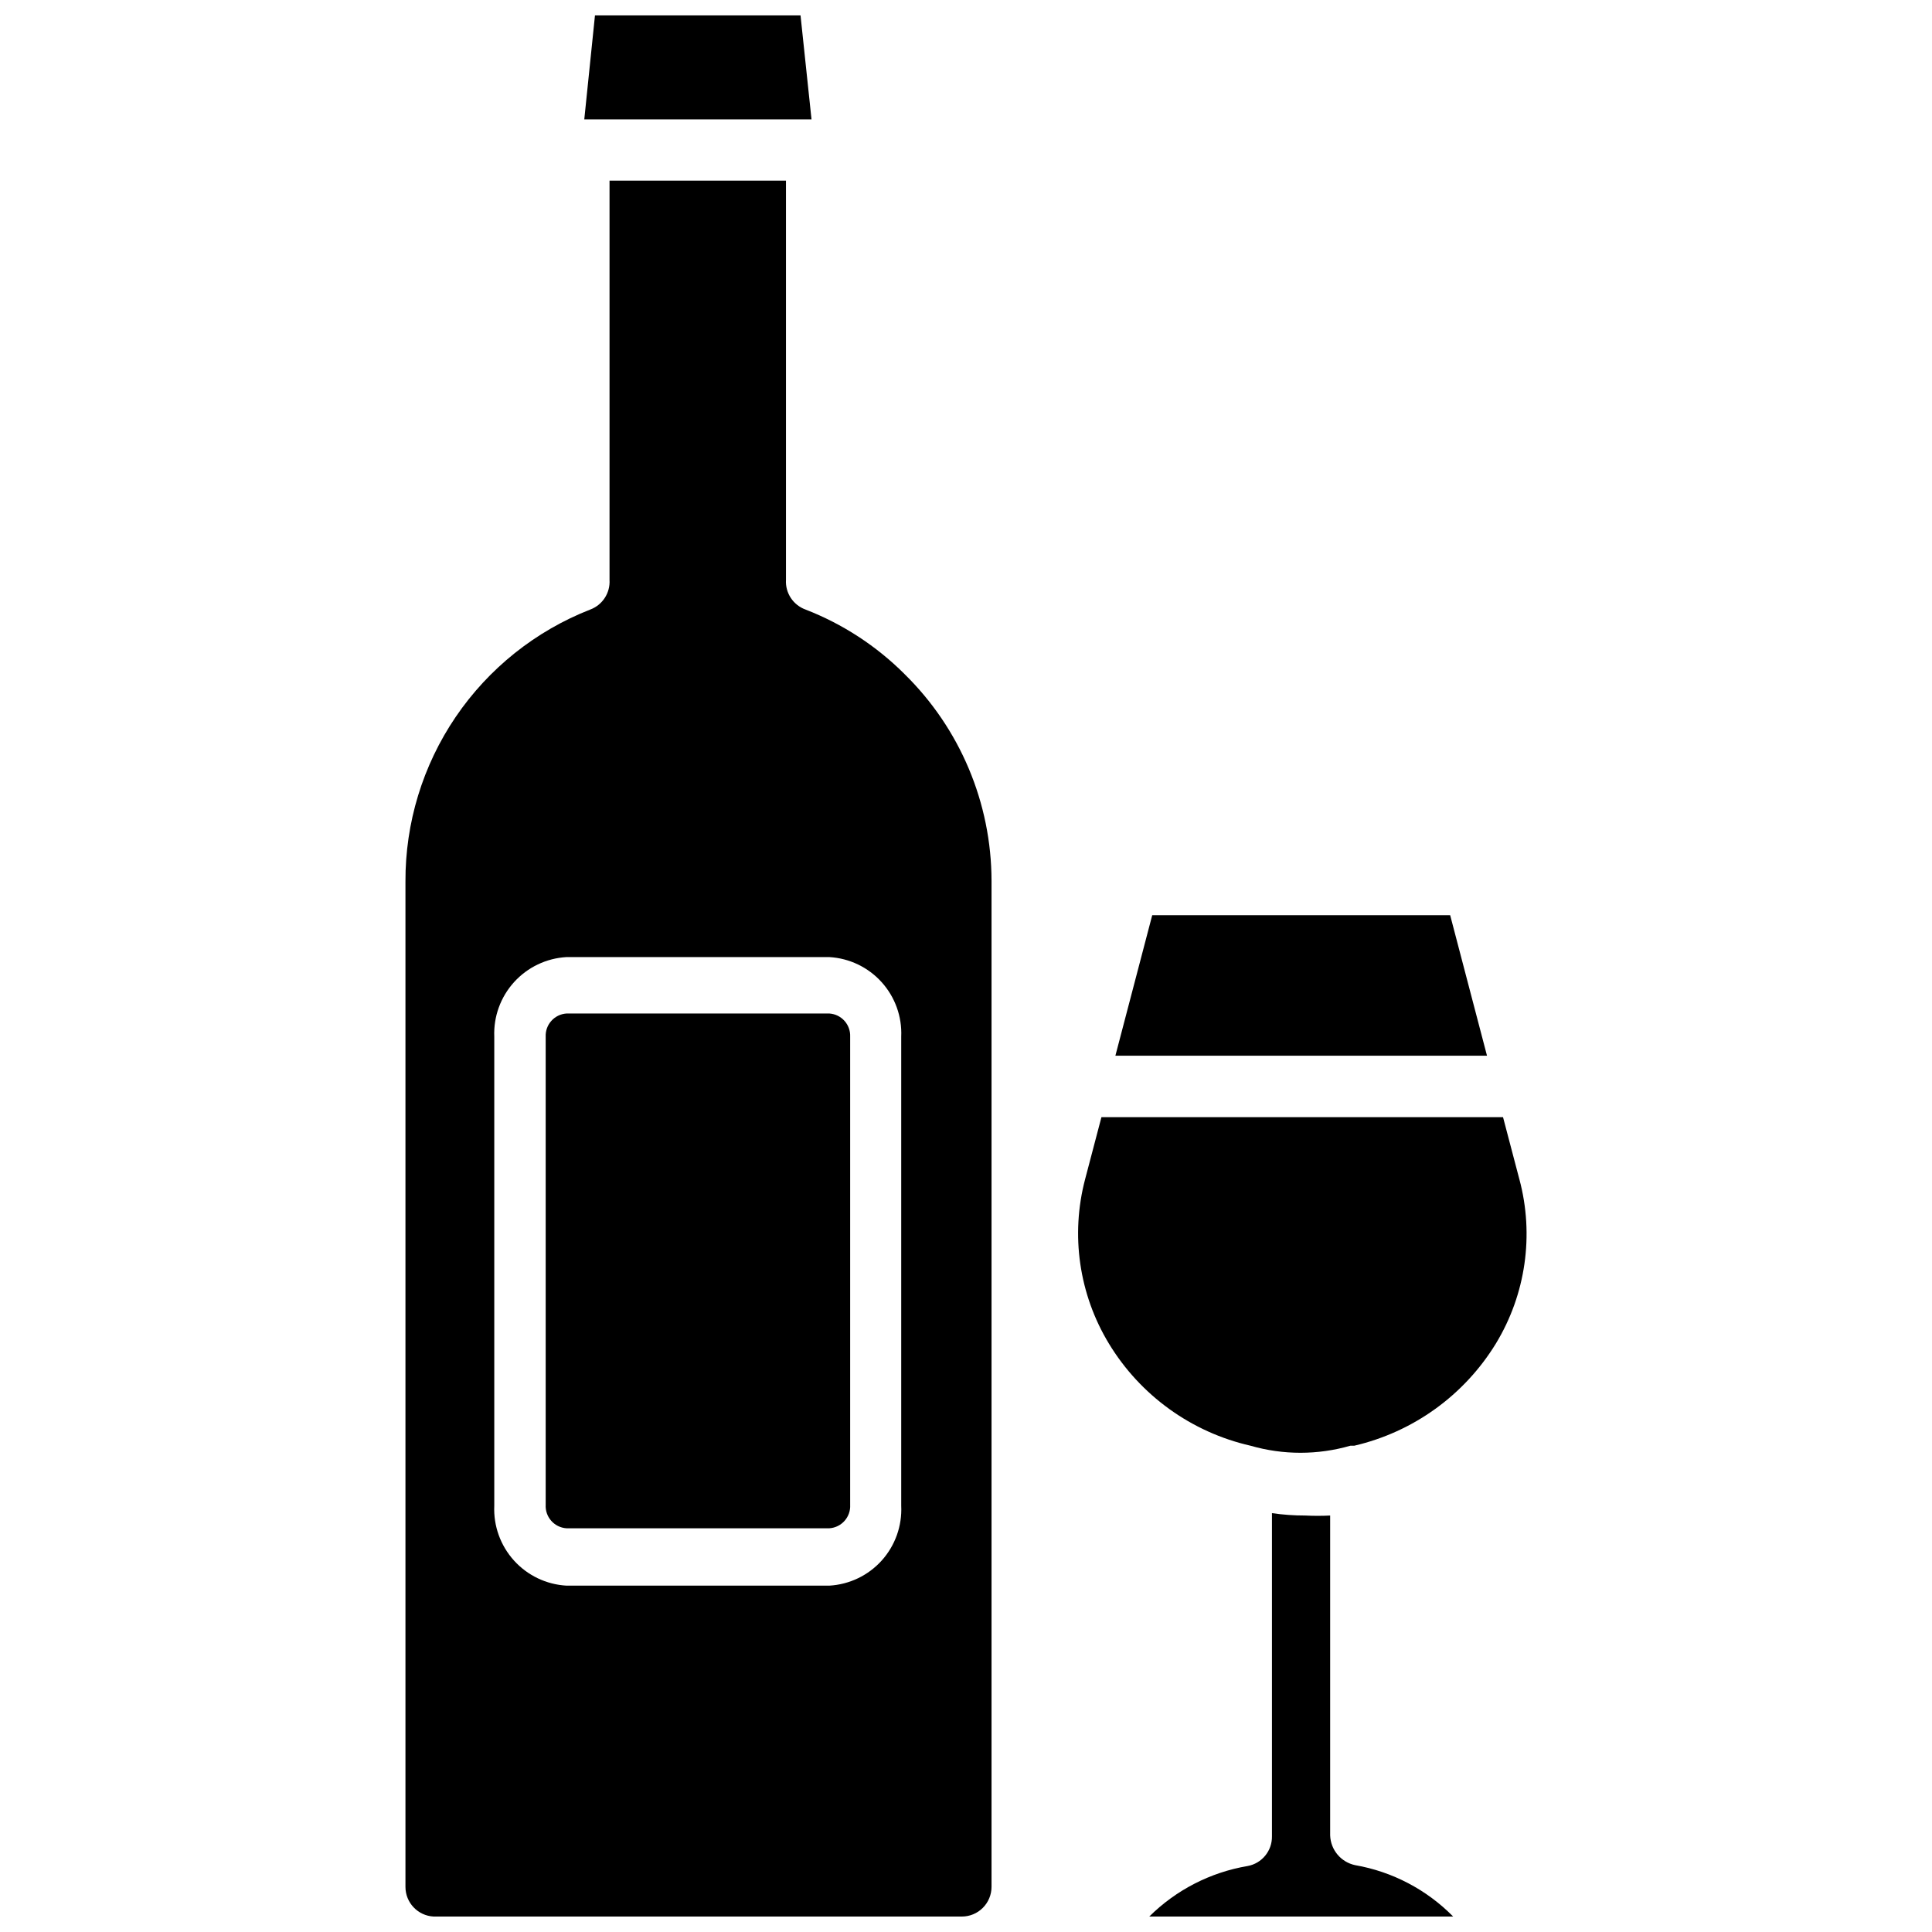
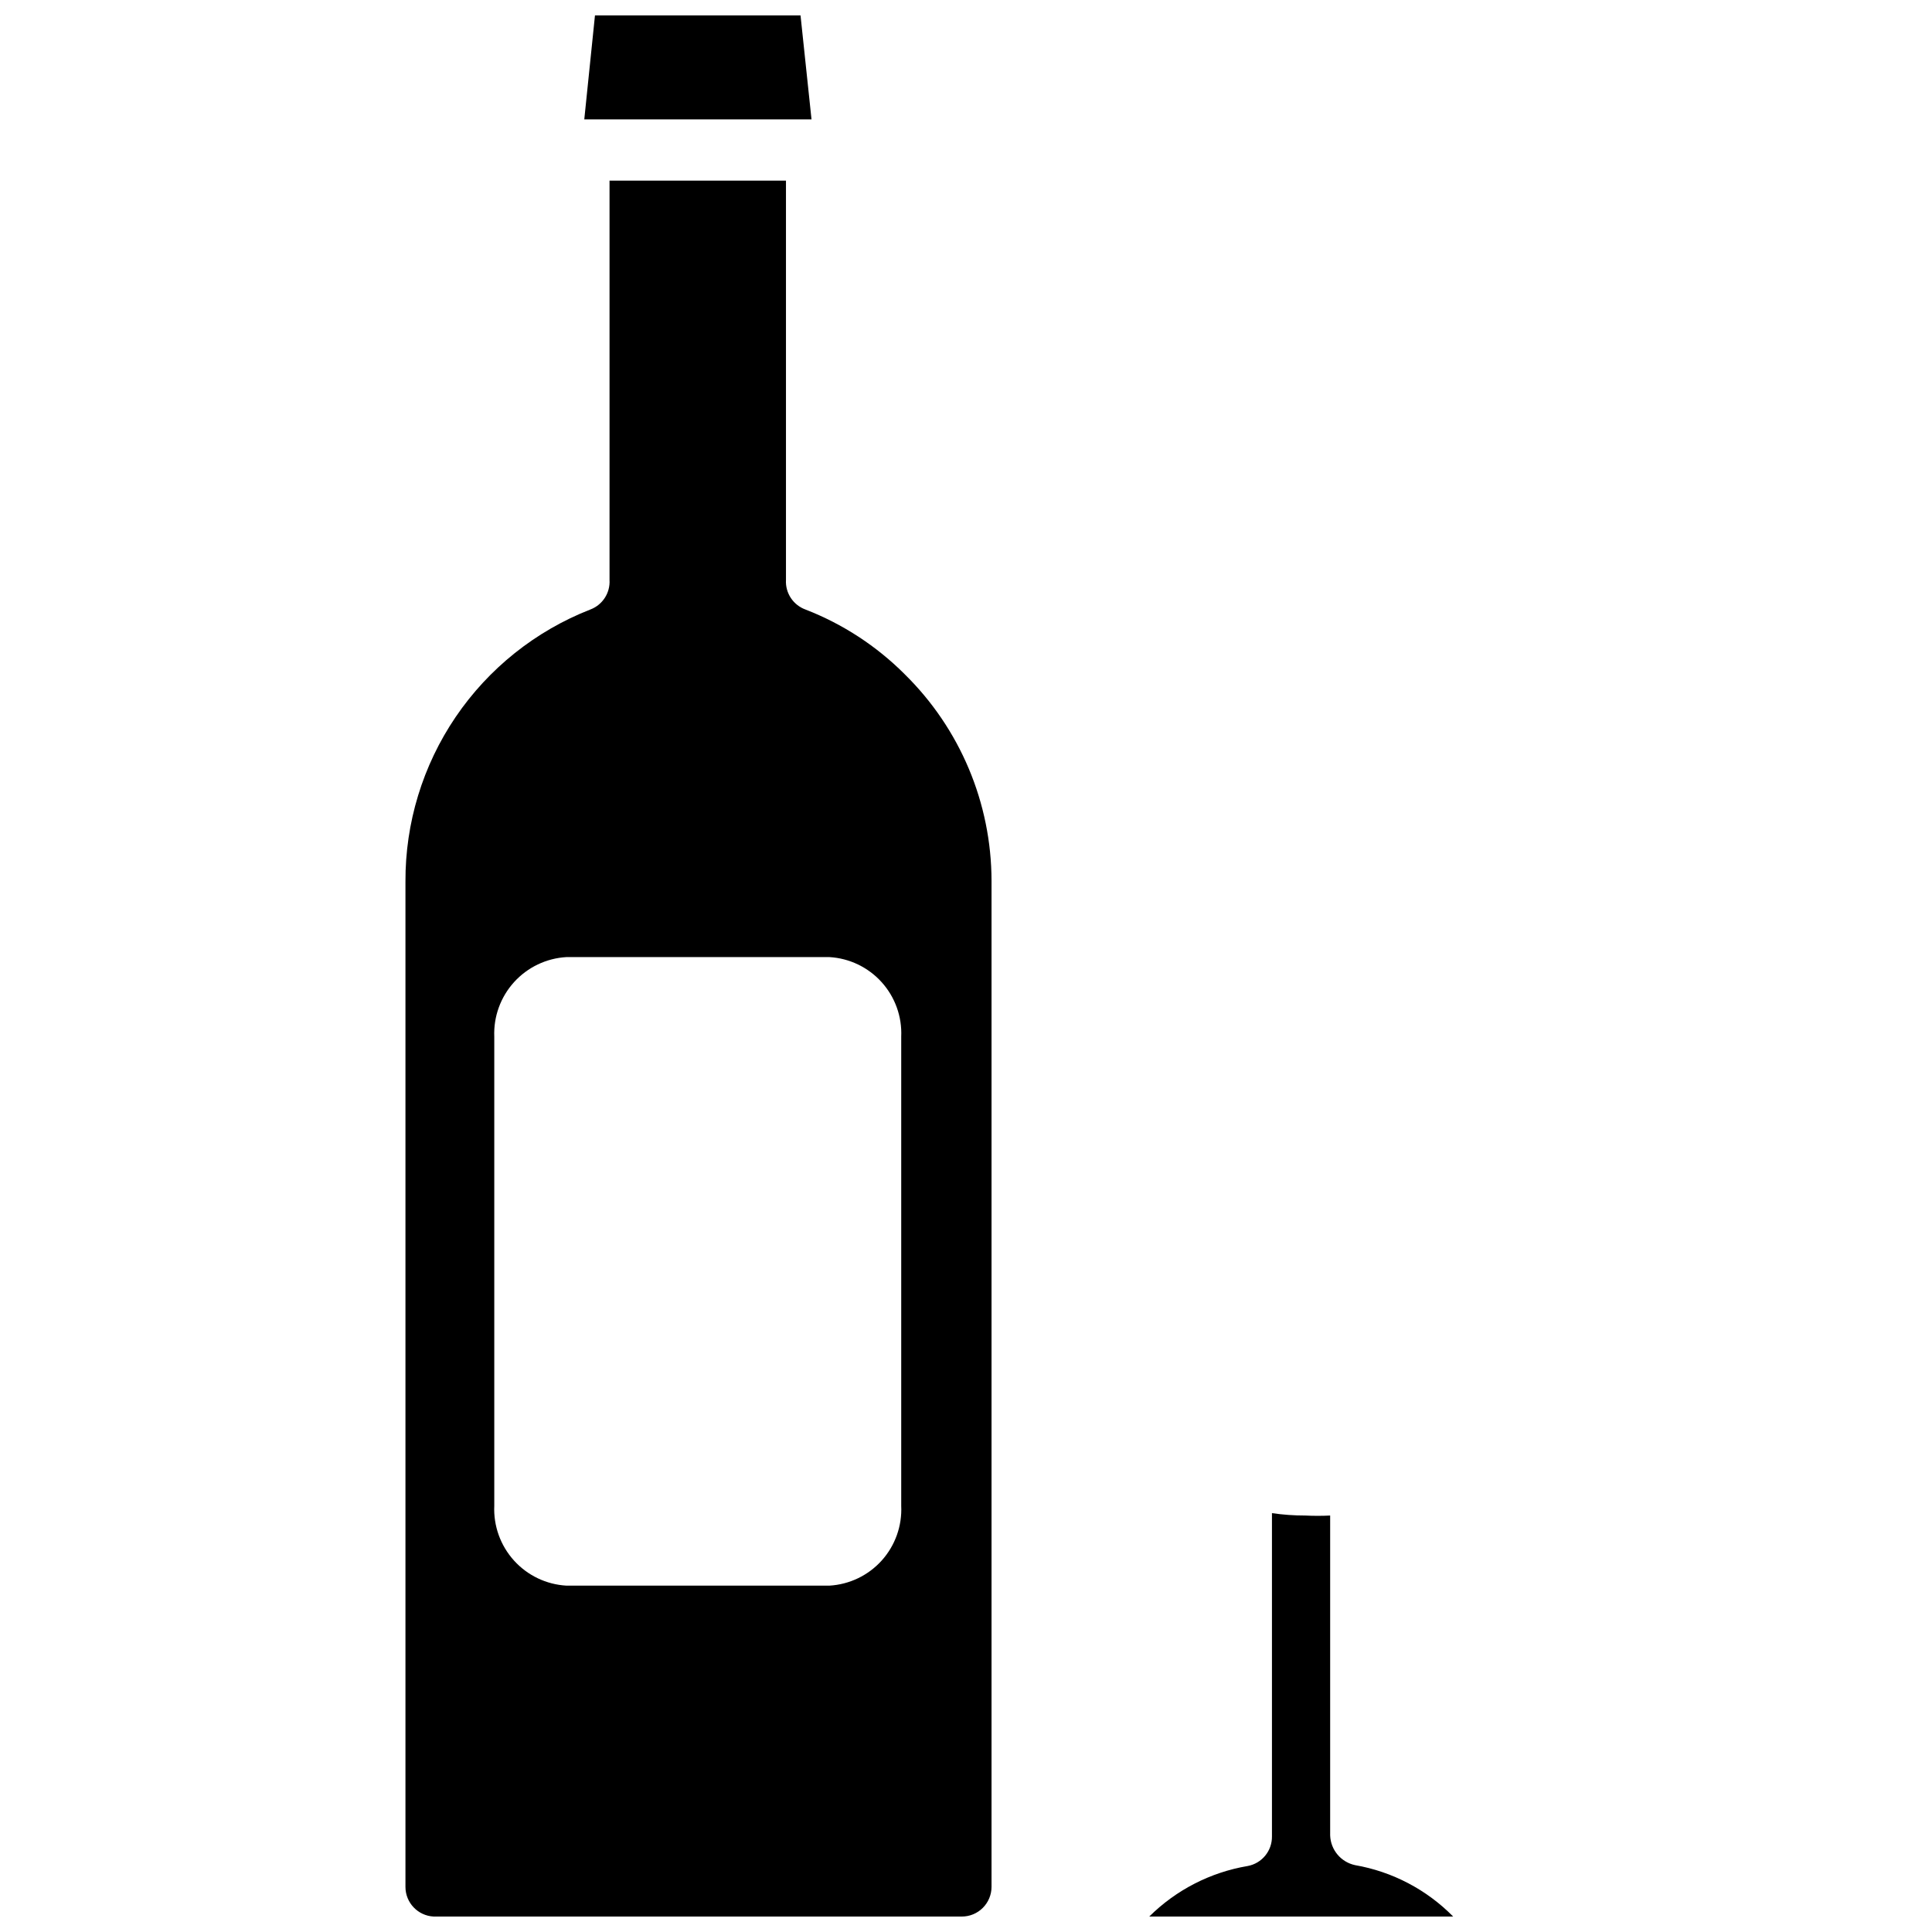
<svg xmlns="http://www.w3.org/2000/svg" width="800px" height="800px" version="1.1" viewBox="144 144 512 512">
  <defs>
    <clipPath id="c">
      <path d="m298 148.09h62v27.906h-62z" />
    </clipPath>
    <clipPath id="b">
      <path d="m251 191h156v460.9h-156z" />
    </clipPath>
    <clipPath id="a">
      <path d="m448 545h82v106.9h-82z" />
    </clipPath>
  </defs>
  <g clip-path="url(#c)">
    <path d="m359.06 175.64h-60.219l2.832-27.551h54.477z" />
  </g>
  <g clip-path="url(#b)">
    <path d="m383.7 322.62c-7.461-7.449-16.387-13.266-26.215-17.082-3.285-1.184-5.398-4.387-5.195-7.871v-105.8h-46.758v105.8c0.215 3.465-1.863 6.66-5.117 7.871-14.488 5.672-26.918 15.598-35.656 28.465-8.738 12.871-13.379 28.086-13.309 43.641v266.39c-0.004 4.199 3.285 7.66 7.481 7.871h139.96c2.09 0 4.094-0.828 5.566-2.305 1.477-1.477 2.309-3.481 2.309-5.566v-266.62c-0.035-20.617-8.344-40.355-23.066-54.789zm-0.867 220.42v-0.004c0.258 5.332-1.598 10.543-5.164 14.512-3.57 3.965-8.559 6.359-13.883 6.664h-69.668c-5.332-0.305-10.332-2.695-13.91-6.66-3.582-3.965-5.457-9.18-5.219-14.516v-124.3c-0.215-5.324 1.668-10.516 5.246-14.465 3.578-3.945 8.562-6.328 13.883-6.633h69.668c5.309 0.305 10.289 2.691 13.852 6.641 3.566 3.949 5.434 9.141 5.195 14.457z" />
  </g>
-   <path d="m369.3 418.73v124.06c0.18 3.234-2.277 6.008-5.508 6.219h-69.668c-3.234-0.211-5.691-2.984-5.512-6.219v-124.06c-0.137-3.203 2.312-5.93 5.512-6.141h69.668c3.199 0.211 5.644 2.938 5.508 6.141z" />
  <g clip-path="url(#a)">
    <path d="m529.1 651.9h-80.531c7.098-7.039 16.199-11.715 26.055-13.383 3.789-0.691 6.519-4.019 6.457-7.871v-85.648c2.918 0.426 5.863 0.637 8.816 0.633 2.203 0.109 4.41 0.109 6.609 0v84.781c0.137 3.832 2.863 7.078 6.613 7.871 9.867 1.719 18.953 6.481 25.98 13.617z" />
  </g>
-   <path d="m538.07 423.77h-98.48l9.762-37.234h78.957z" />
-   <path d="m540.43 500.05c-8.379 13.695-21.906 23.449-37.547 27.082h-1.023c-8.641 2.492-17.809 2.492-26.449 0-15.672-3.566-29.223-13.336-37.551-27.082-7.91-13.059-10.18-28.766-6.297-43.531l4.328-16.453h106.43l4.328 16.453h0.004c3.949 14.75 1.703 30.477-6.223 43.531z" />
</svg>